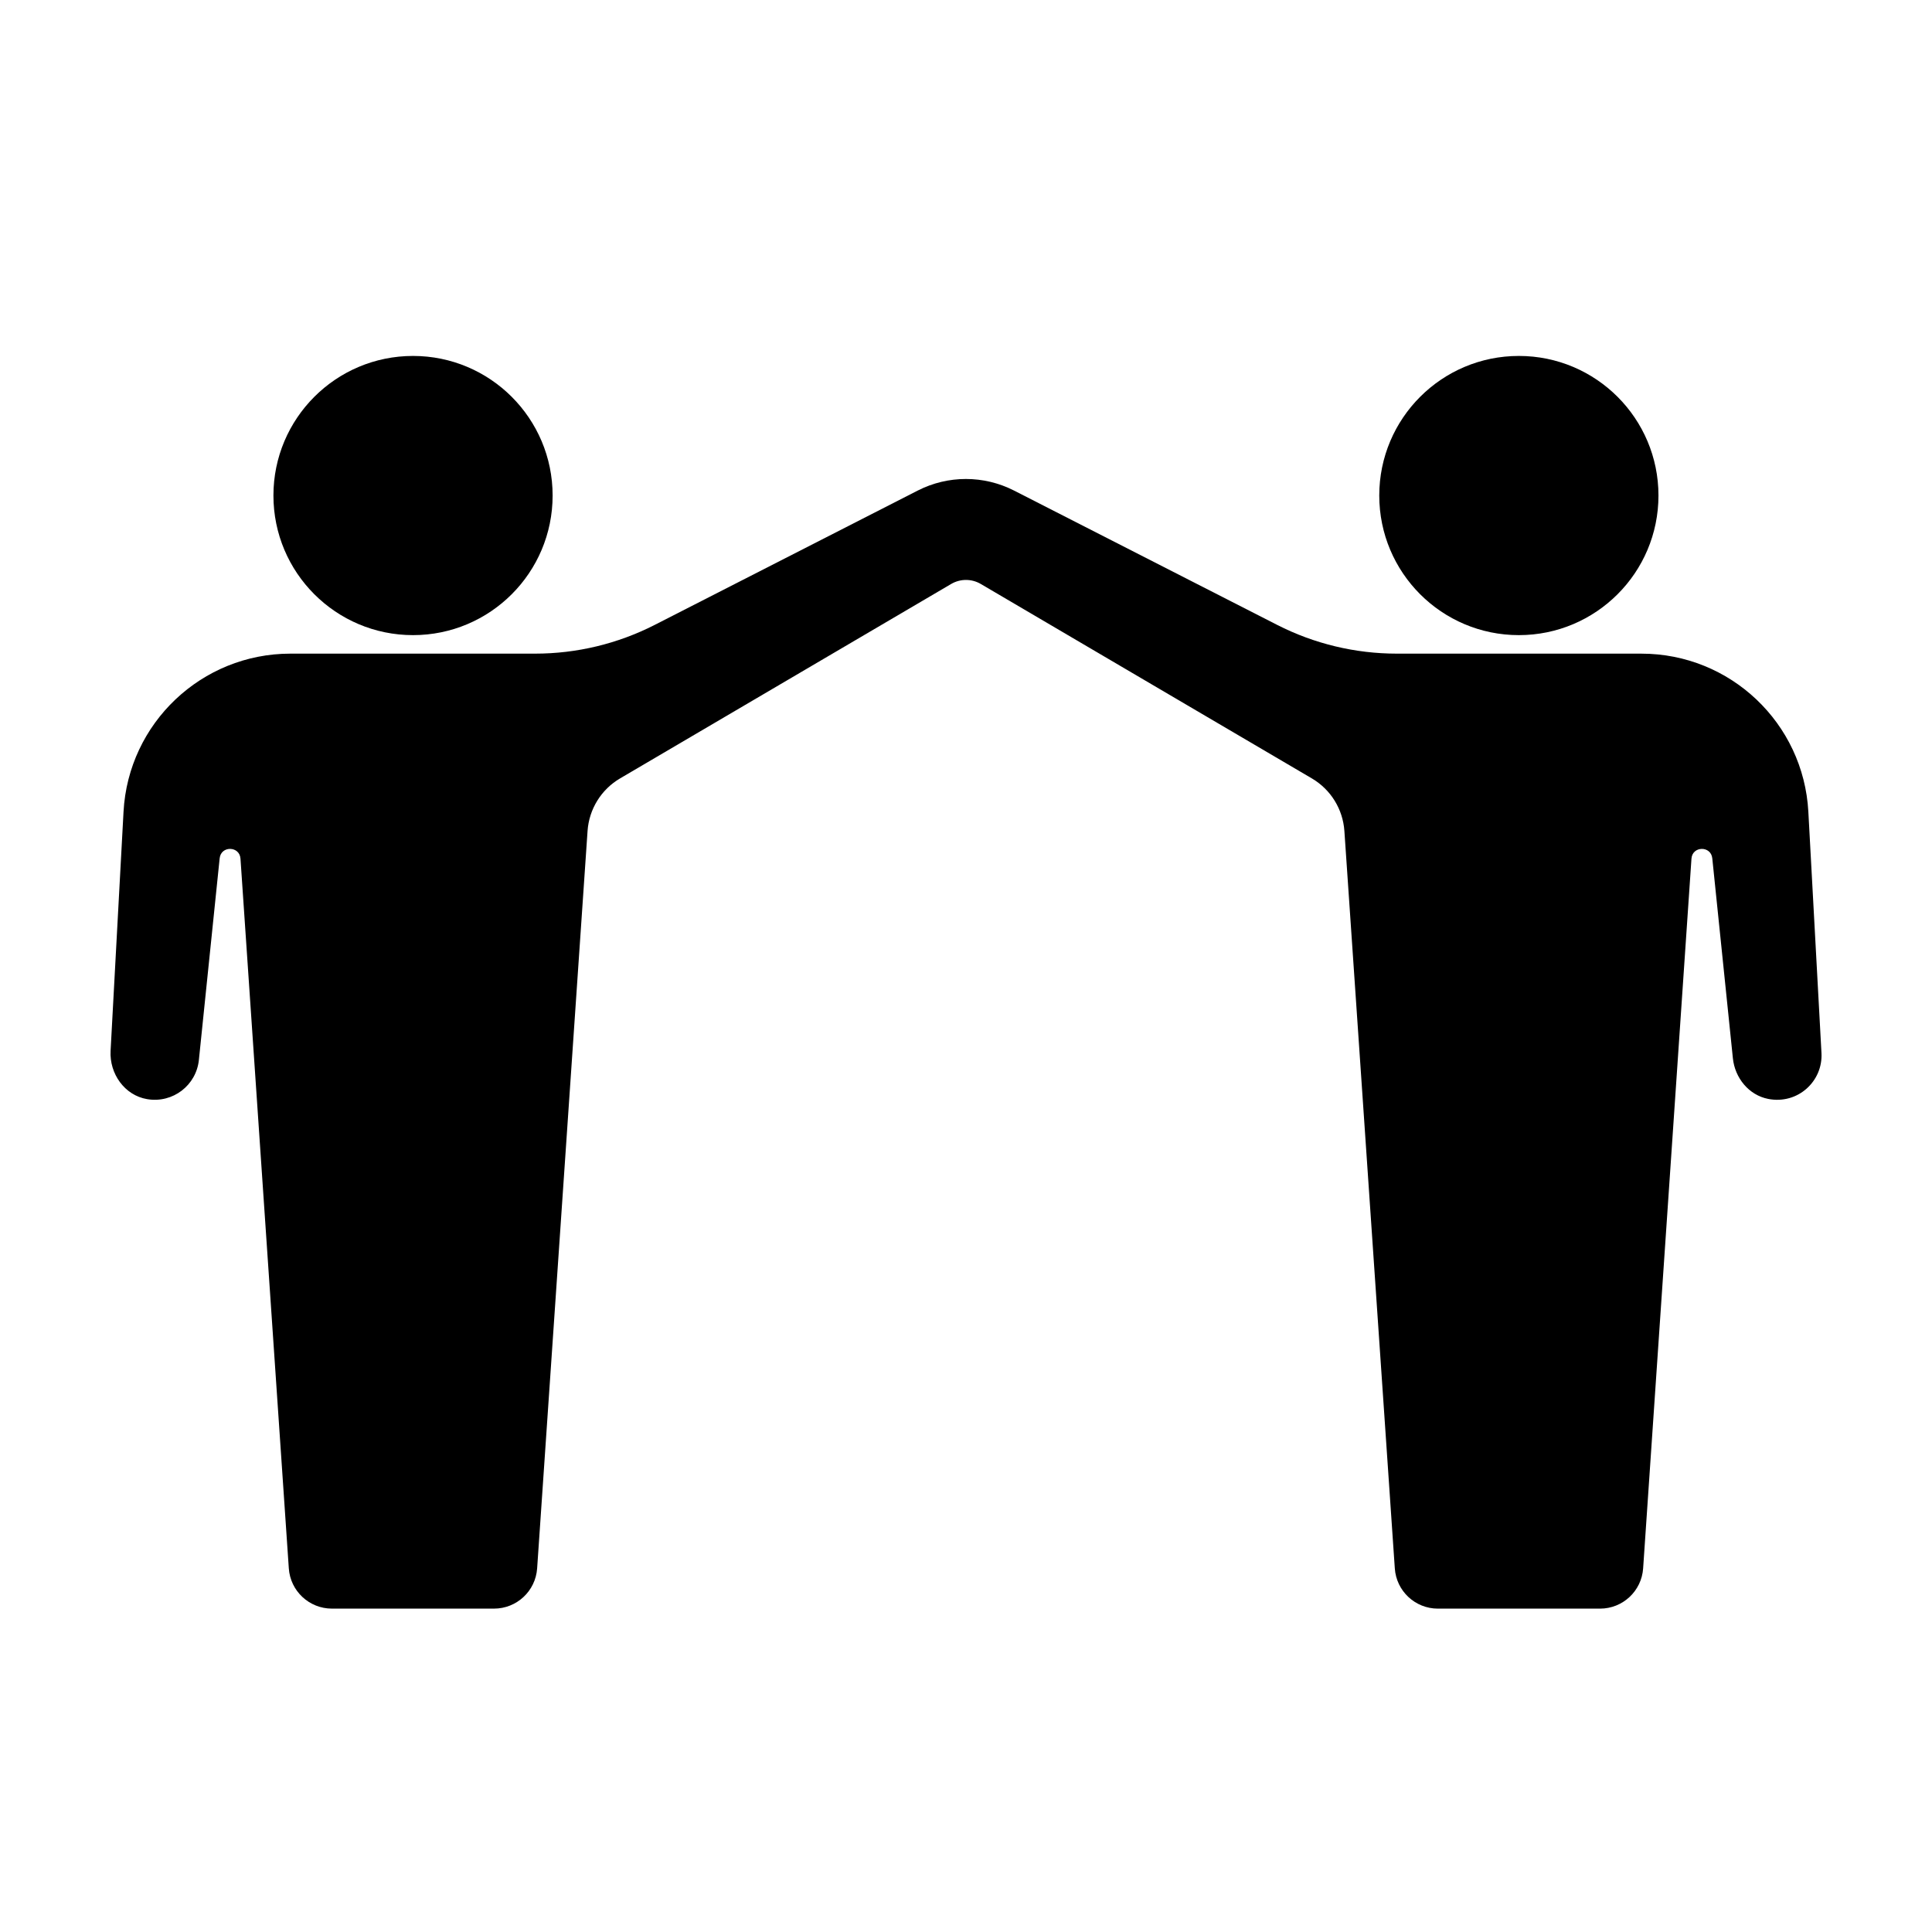
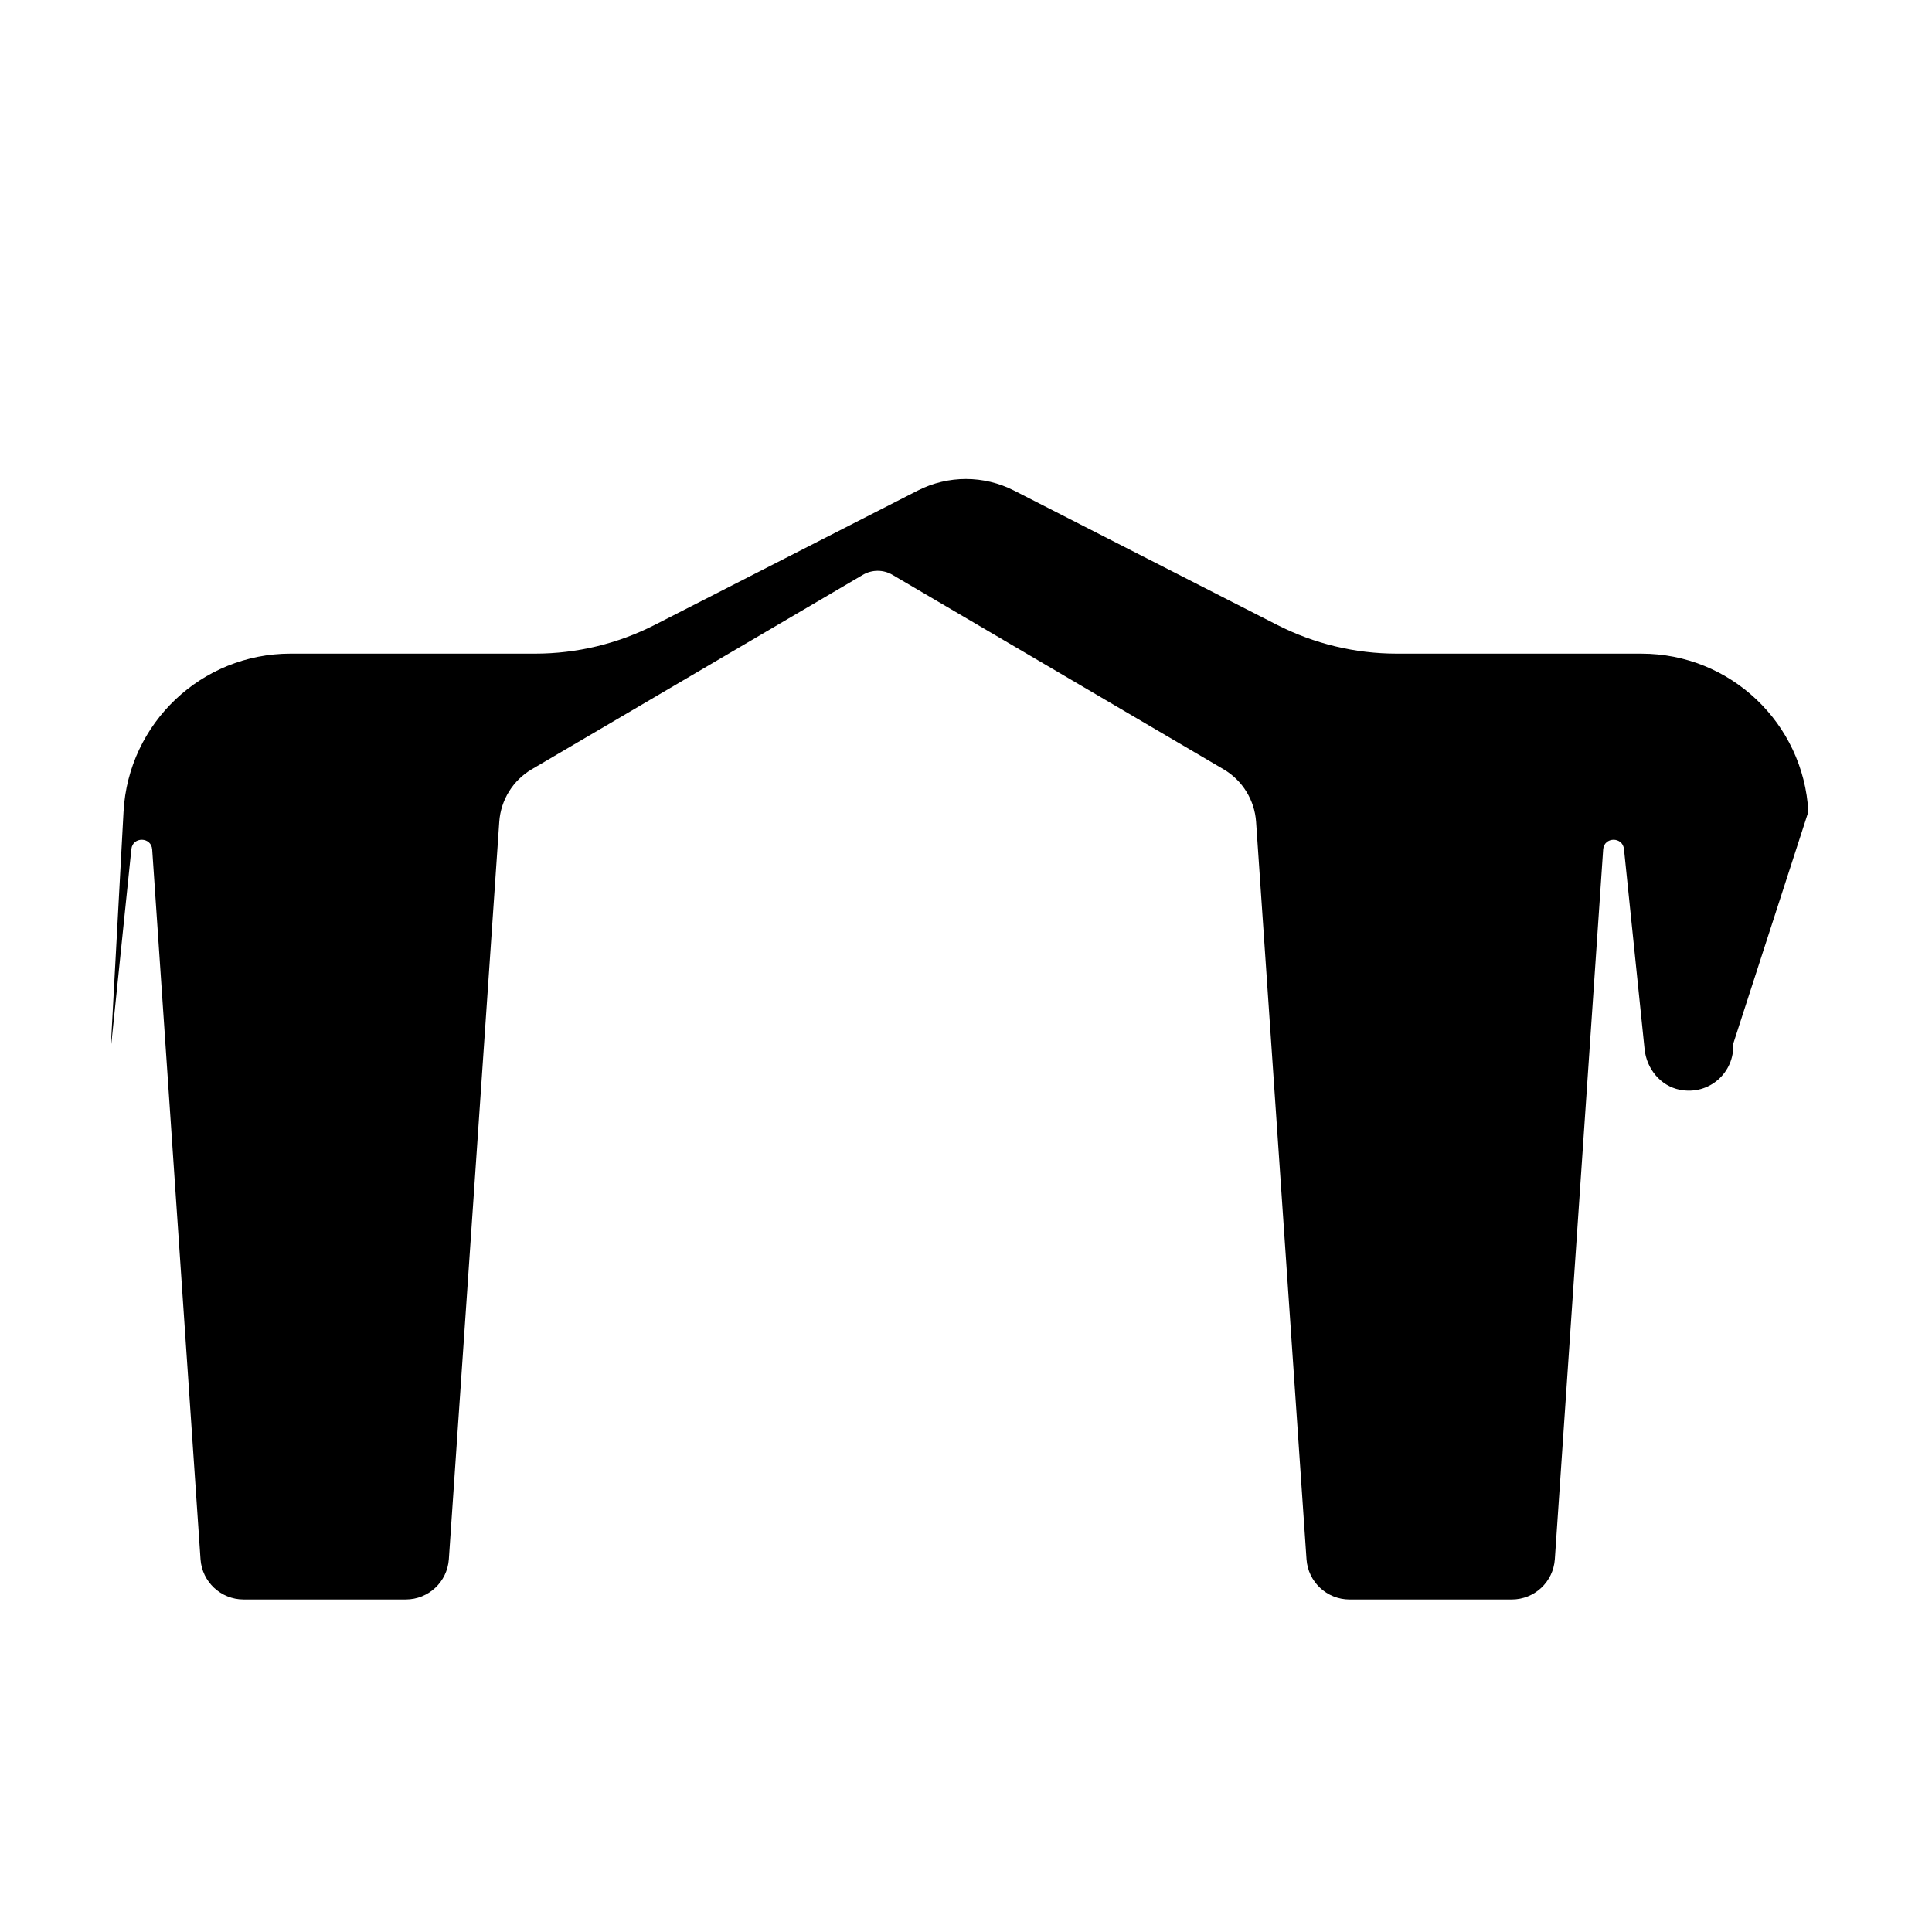
<svg xmlns="http://www.w3.org/2000/svg" fill="#000000" width="800px" height="800px" version="1.1" viewBox="144 144 512 512">
  <g>
-     <path d="m583.51 275.32c0 20.434-16.566 36.996-36.996 36.996-20.434 0-36.996-16.562-36.996-36.996 0-20.43 16.562-36.992 36.996-36.992 20.43 0 36.996 16.562 36.996 36.992" />
-     <path d="m290.45 275.32c0 20.434-16.562 36.996-36.996 36.996-20.43 0-36.992-16.562-36.992-36.996 0-20.43 16.562-36.992 36.992-36.992 20.434 0 36.996 16.562 36.996 36.992" />
-     <path d="m623.23 359.12c-1.273-23.496-20.699-41.895-44.227-41.895l-64.84-0.004c-11.027 0-21.898-2.613-31.723-7.629l-69.703-35.586c-8.02-4.094-17.512-4.094-25.531 0l-69.676 35.586c-9.82 5.016-20.688 7.629-31.715 7.629h-64.848c-23.531 0-42.957 18.398-44.23 41.898l-3.43 63.363c-0.328 6.051 3.699 11.789 9.676 12.801 6.883 1.16 13.039-3.723 13.723-10.379l5.508-53.453c0.348-3.371 5.285-3.285 5.516 0.094l12.809 188.09c0.41 6.004 5.398 10.664 11.418 10.664h42.973c6.016 0 11.004-4.66 11.418-10.66l13.363-195.43c0.395-5.777 3.617-10.988 8.613-13.922l87.742-51.527c2.426-1.426 5.43-1.426 7.856 0l87.742 51.531c4.996 2.934 8.219 8.145 8.613 13.922l13.363 195.43c0.41 6.004 5.398 10.66 11.418 10.66h42.973c6.019 0 11.008-4.66 11.418-10.664l12.809-188.09c0.23-3.383 5.168-3.465 5.516-0.094l5.461 53.012c0.535 5.191 4.219 9.746 9.34 10.754 7.816 1.539 14.543-4.641 14.137-12.152z" />
+     <path d="m623.23 359.12c-1.273-23.496-20.699-41.895-44.227-41.895l-64.84-0.004c-11.027 0-21.898-2.613-31.723-7.629l-69.703-35.586c-8.02-4.094-17.512-4.094-25.531 0l-69.676 35.586c-9.82 5.016-20.688 7.629-31.715 7.629h-64.848c-23.531 0-42.957 18.398-44.23 41.898l-3.43 63.363l5.508-53.453c0.348-3.371 5.285-3.285 5.516 0.094l12.809 188.09c0.41 6.004 5.398 10.664 11.418 10.664h42.973c6.016 0 11.004-4.66 11.418-10.66l13.363-195.43c0.395-5.777 3.617-10.988 8.613-13.922l87.742-51.527c2.426-1.426 5.43-1.426 7.856 0l87.742 51.531c4.996 2.934 8.219 8.145 8.613 13.922l13.363 195.43c0.41 6.004 5.398 10.66 11.418 10.66h42.973c6.019 0 11.008-4.66 11.418-10.664l12.809-188.09c0.23-3.383 5.168-3.465 5.516-0.094l5.461 53.012c0.535 5.191 4.219 9.746 9.34 10.754 7.816 1.539 14.543-4.641 14.137-12.152z" />
  </g>
</svg>